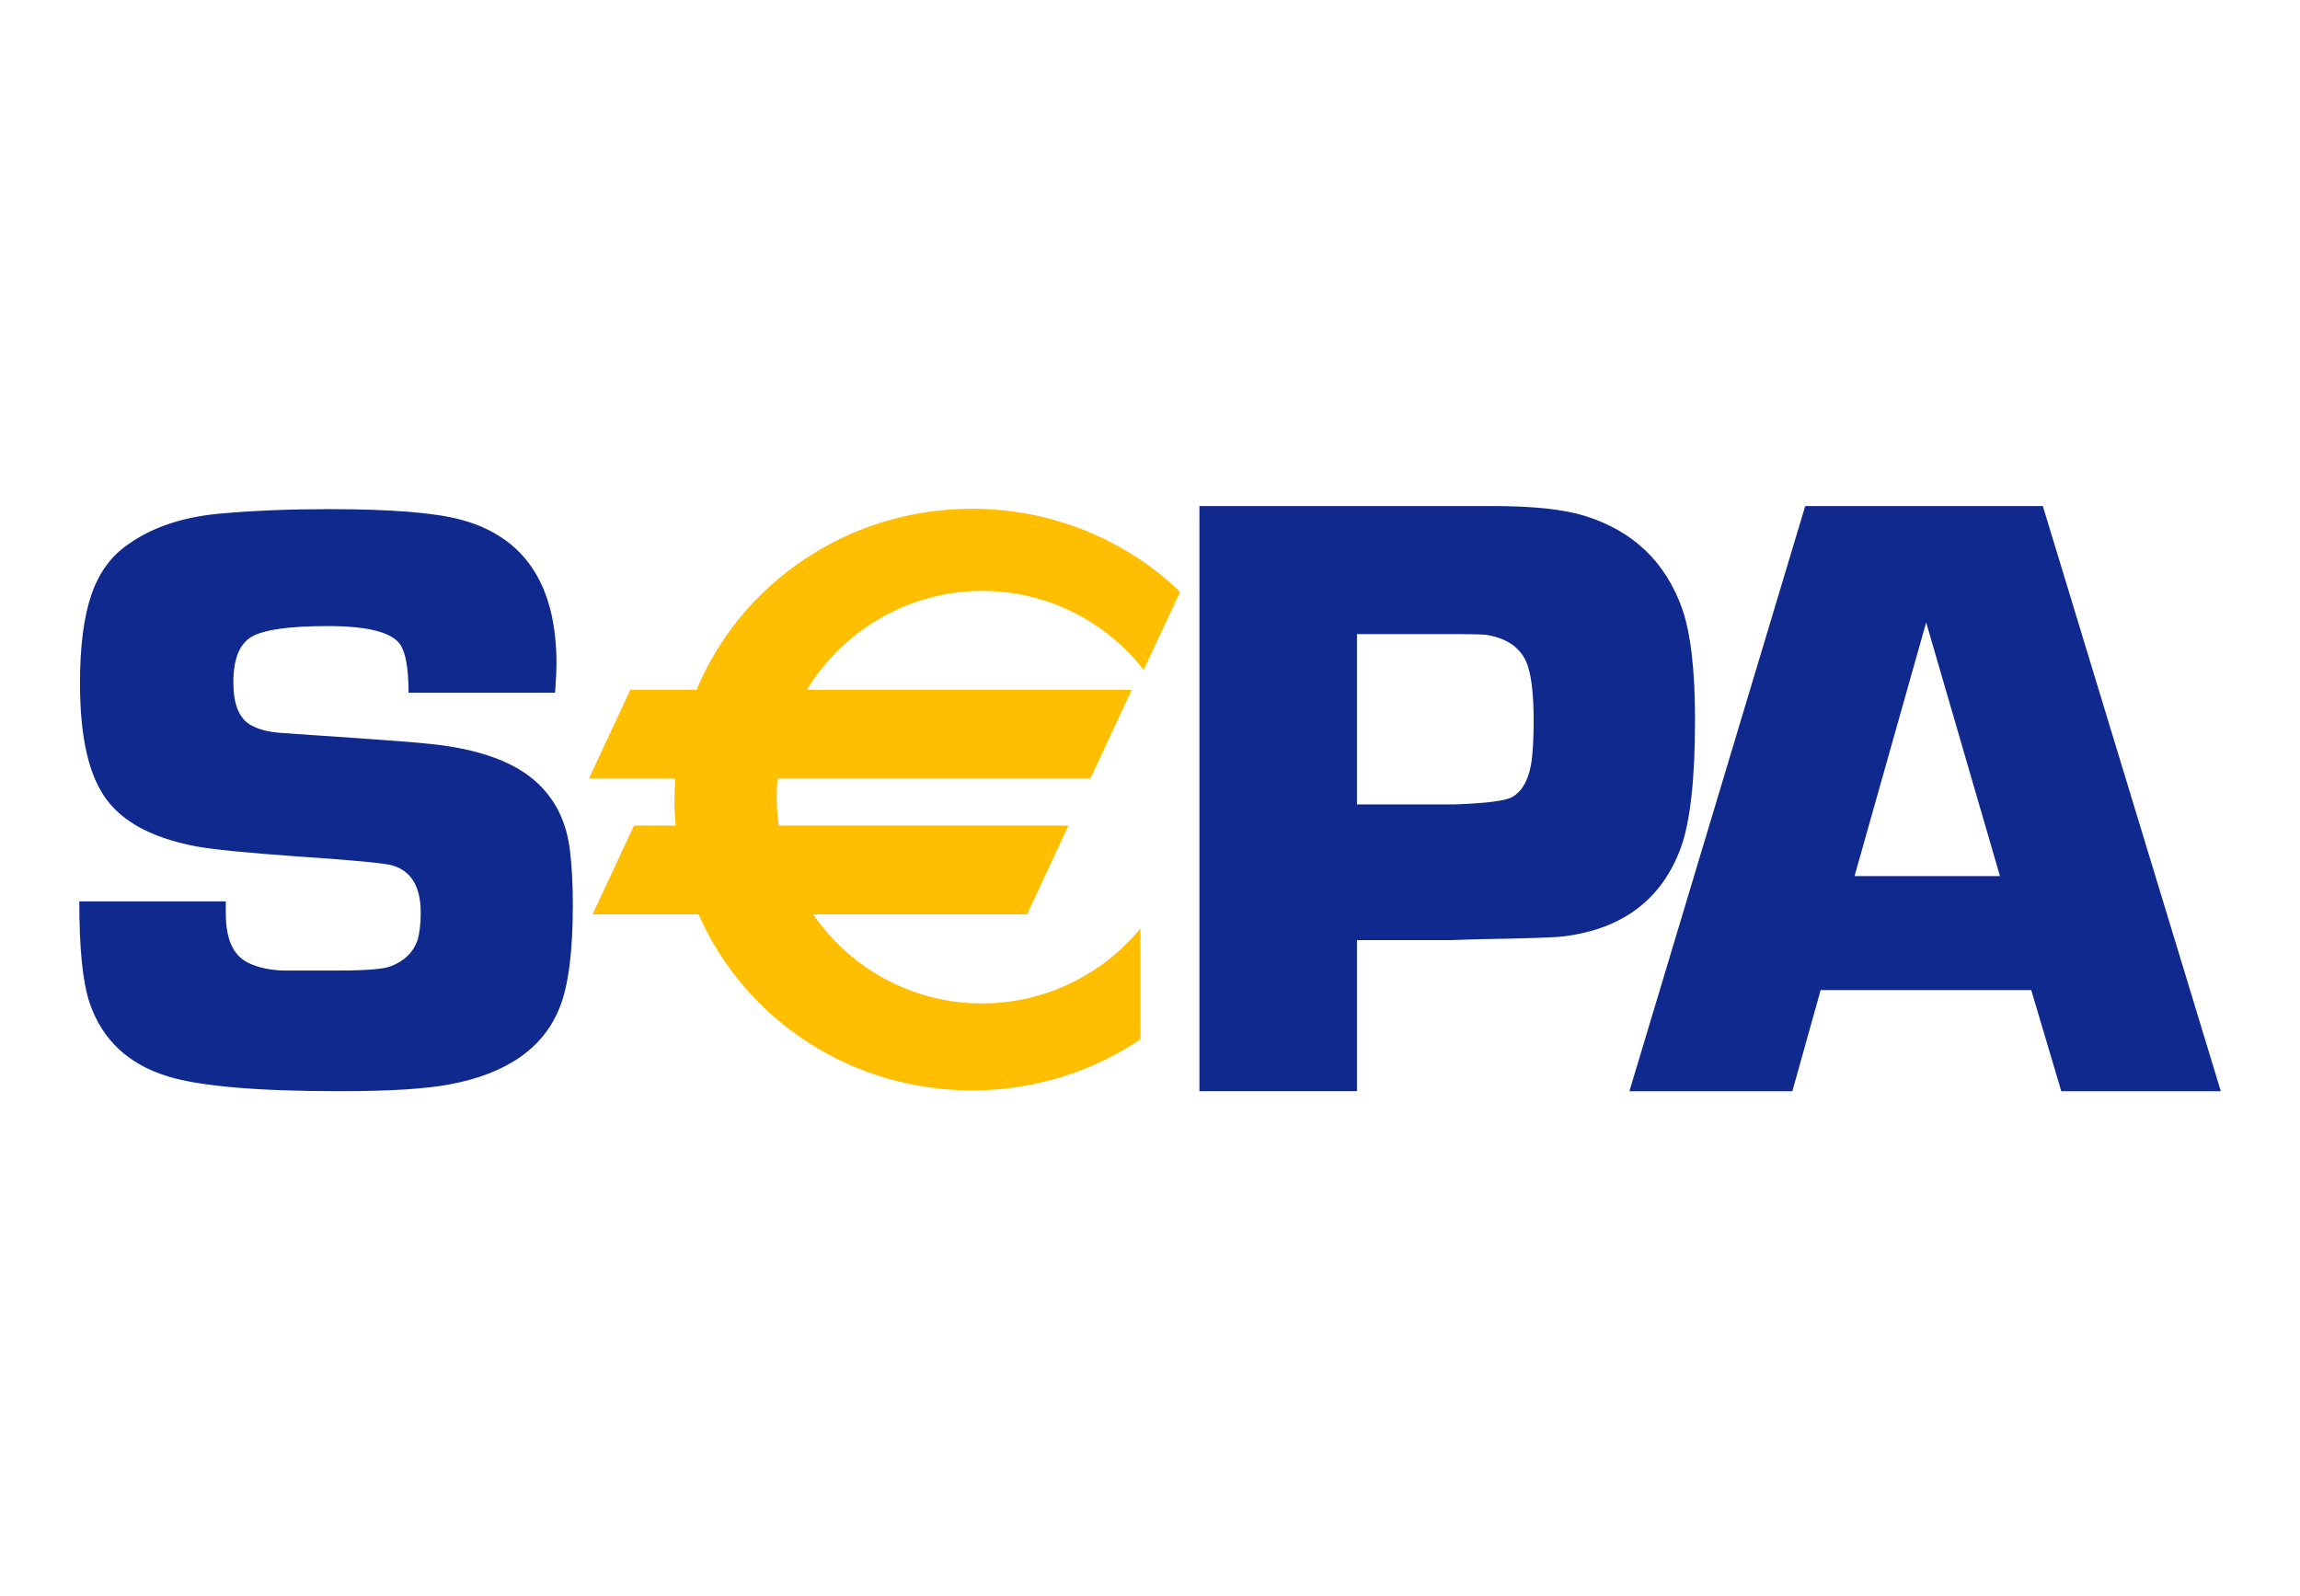
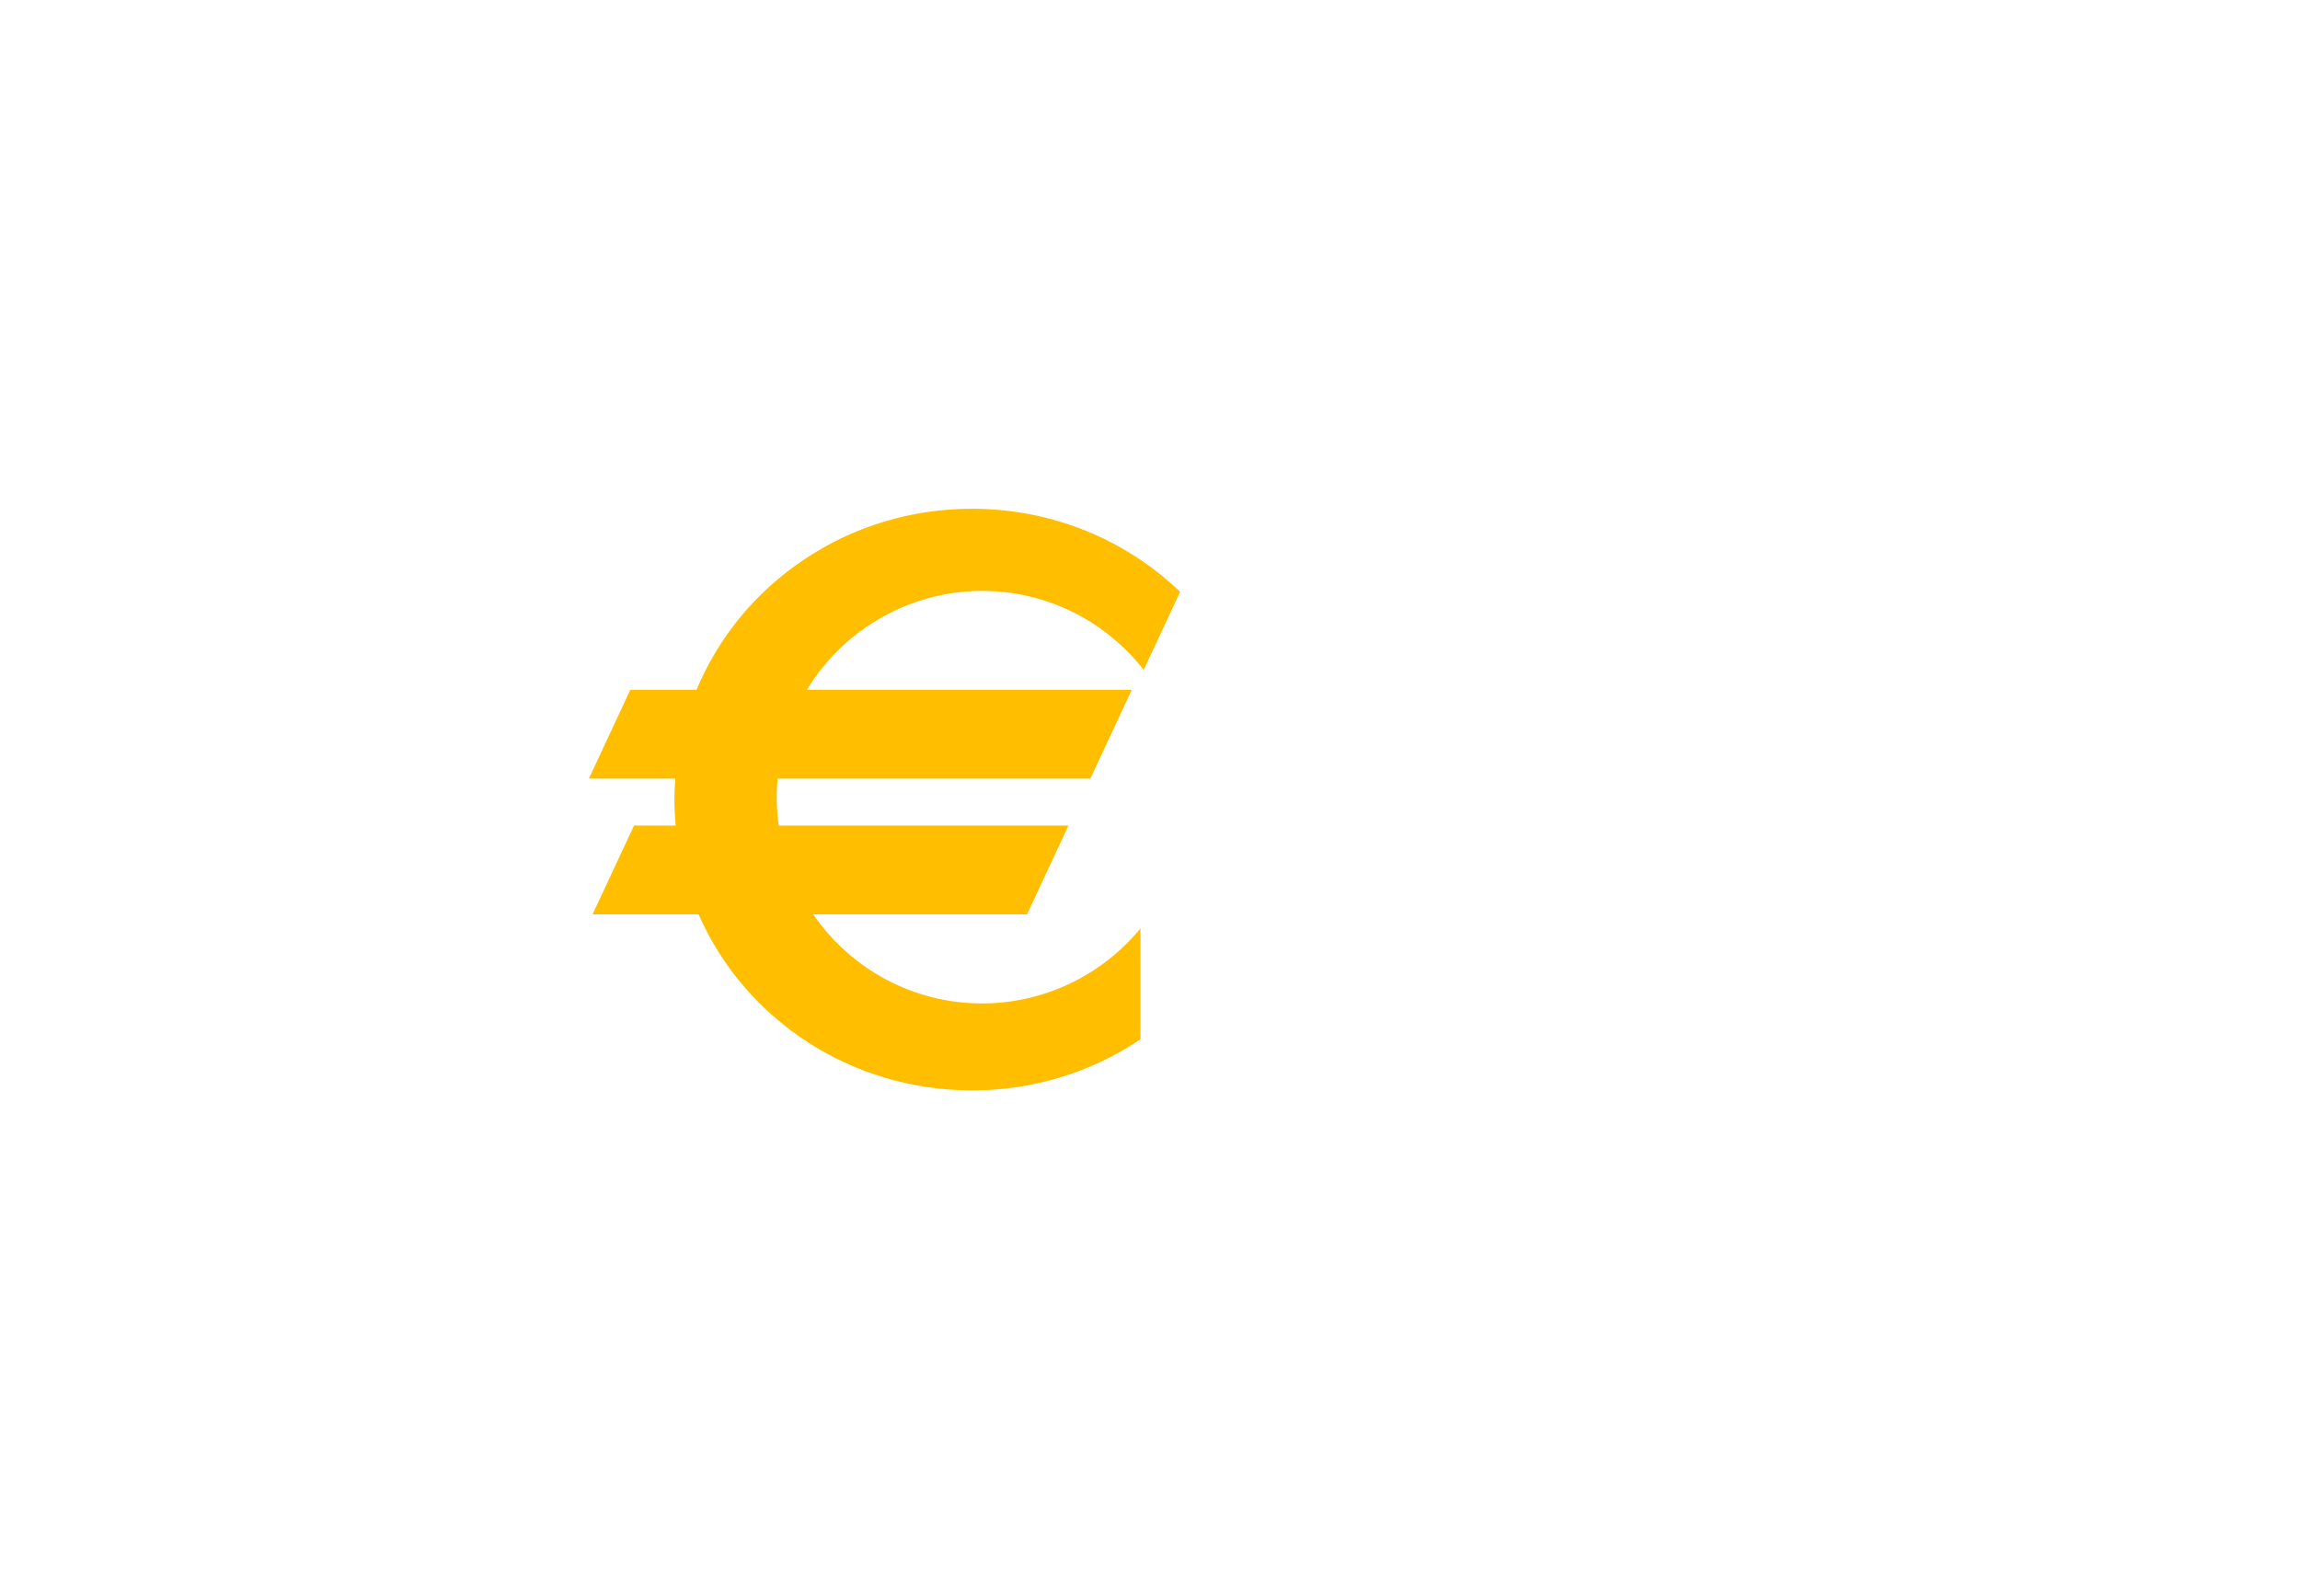
<svg xmlns="http://www.w3.org/2000/svg" viewBox="0 0 980 680">
  <g fill="none" fill-rule="nonzero">
    <g fill="#10298e">
-       <path d="M236.512 295.189h-62.434c0-10.247-1.205-17.12-3.603-20.624-3.716-5.176-13.97-7.77-30.75-7.77-16.302 0-27.107 1.49-32.378 4.476-5.272 2.998-7.913 9.51-7.913 19.537 0 9.077 2.339 15.06 7.023 17.922q5.029 3.053 13.31 3.586l12.59.89c26.987 1.787 43.842 3.052 50.56 3.77q32.014 3.225 46.412 17.02c7.551 7.177 12.057 16.557 13.493 28.133.843 6.928 1.259 14.77 1.259 23.48q-.002 30.116-5.747 44.09c-6.951 17.096-22.57 27.895-46.868 32.43-10.181 1.917-25.753 2.873-46.702 2.873-34.966 0-59.33-2.078-73.09-6.263-16.883-5.123-28.02-15.506-33.404-31.137-3.004-8.703-4.488-23.2-4.488-43.491h62.434c0 2.262.006 3.995.006 5.188 0 10.828 3.11 17.786 9.326 20.89 4.304 2.138 9.498 3.26 15.607 3.396h22.957c11.712 0 19.187-.6 22.41-1.805 5.74-2.255 9.51-5.889 11.31-10.917q1.431-4.649 1.43-12.003c0-10.977-4.007-17.656-12.01-20.053-2.998-.944-16.912-2.268-41.763-3.936-19.958-1.425-33.82-2.796-41.58-4.126-20.439-3.823-34.062-11.689-40.86-23.628-5.978-10.14-8.964-25.485-8.964-46.02 0-15.63 1.615-28.168 4.844-37.595 3.23-9.433 8.436-16.592 15.62-21.49 10.525-7.521 23.994-11.932 40.385-13.25 13.641-1.193 28.774-1.799 45.42-1.799 26.203 0 44.879 1.508 56.01 4.494 27.171 7.302 40.753 27.747 40.753 61.347 0 2.755-.201 6.875-.605 12.384M511.066 465.005V215.647H636.1c17.15 0 30.234 1.395 39.228 4.197 20.564 6.44 34.36 19.637 41.43 39.572 3.645 10.466 5.474 26.22 5.474 47.26 0 25.294-2.025 43.466-6.032 54.537-8.02 21.881-24.524 34.49-49.45 37.756-2.933.493-15.405.926-37.424 1.282l-11.136.369h-40.013V465h-67.111zm67.112-122.227h41.834c13.267-.475 21.336-1.496 24.239-3.093 3.965-2.179 6.63-6.548 7.954-13.096.85-4.358 1.27-10.84 1.27-19.449 0-10.549-.842-18.367-2.534-23.472-2.41-7.154-8.192-11.505-17.346-13.09-1.817-.237-6.15-.368-13.02-.368h-42.398zM865.485 421.913h-89.73l-12.057 43.093h-69.433l74.923-249.358h101.234l75.839 249.358h-67.973l-12.806-43.093zm-13.328-48.578-31.445-108.092-30.514 108.092z" />
-     </g>
+       </g>
    <path fill="#ffbe00" d="M414.15 216.799c-25.807 0-50.634 7.54-71.81 21.804-20.471 13.79-36.201 32.924-45.556 55.34h-28.215l-.285.617-16.653 35.715-.713 1.523h36.829c-.24 3.223-.379 6.184-.379 8.936 0 3.624.193 7.347.528 11.065H270.14l-.285.617-16.663 35.715-.706 1.526h45.172c20.064 45.577 65.694 75 116.49 75 25.586 0 50.24-7.415 71.32-21.46l.468-.315v-47.201l-1.869 2.138c-16.628 18.932-40.547 29.783-65.629 29.783-28.827 0-55.544-14.168-71.933-37.946h91.11l.285-.613 16.658-35.725.712-1.52H331.8c-.55-4.029-.862-8.085-.862-12.098 0-2.619.137-5.268.372-7.902h133.28l.285-.617 16.652-35.713.718-1.526H343.799c15.846-26.028 44.255-42.142 74.642-42.142 26.375 0 51.085 11.79 67.79 32.33l1.08 1.33.729-1.551 14.463-31.017.32-.706-.552-.535c-23.781-22.475-55.078-34.853-88.12-34.853z" />
  </g>
</svg>